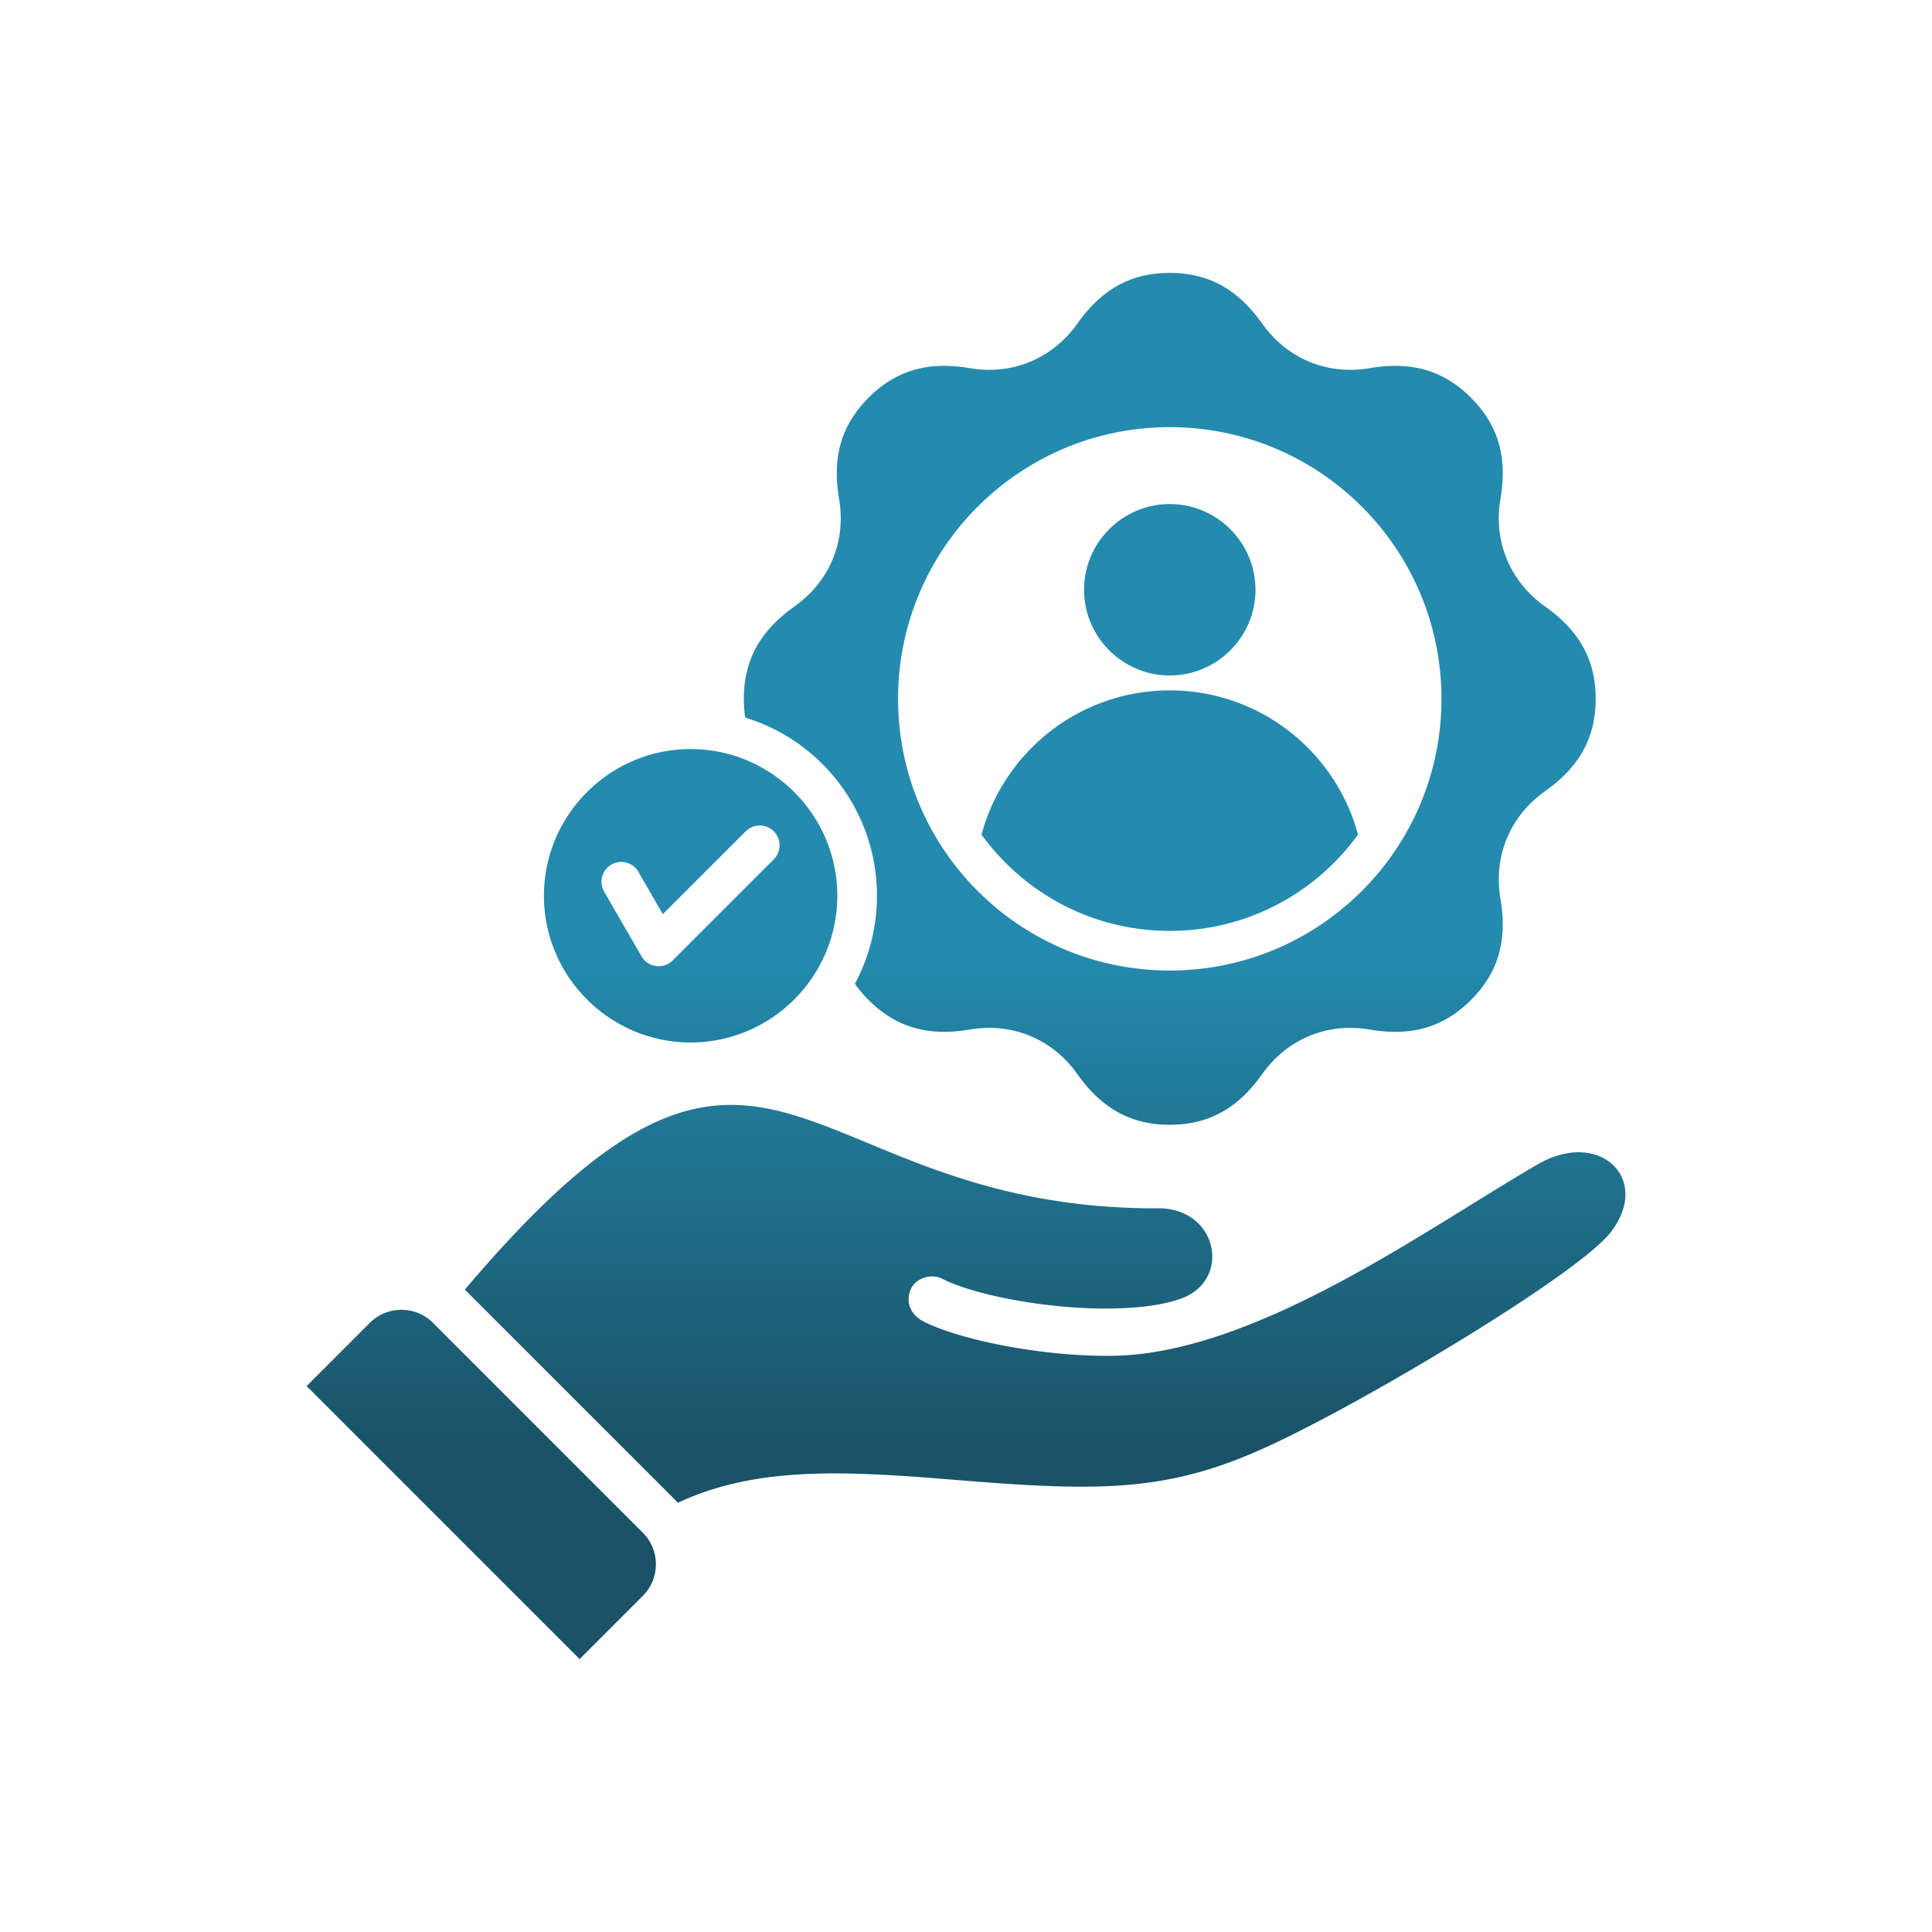
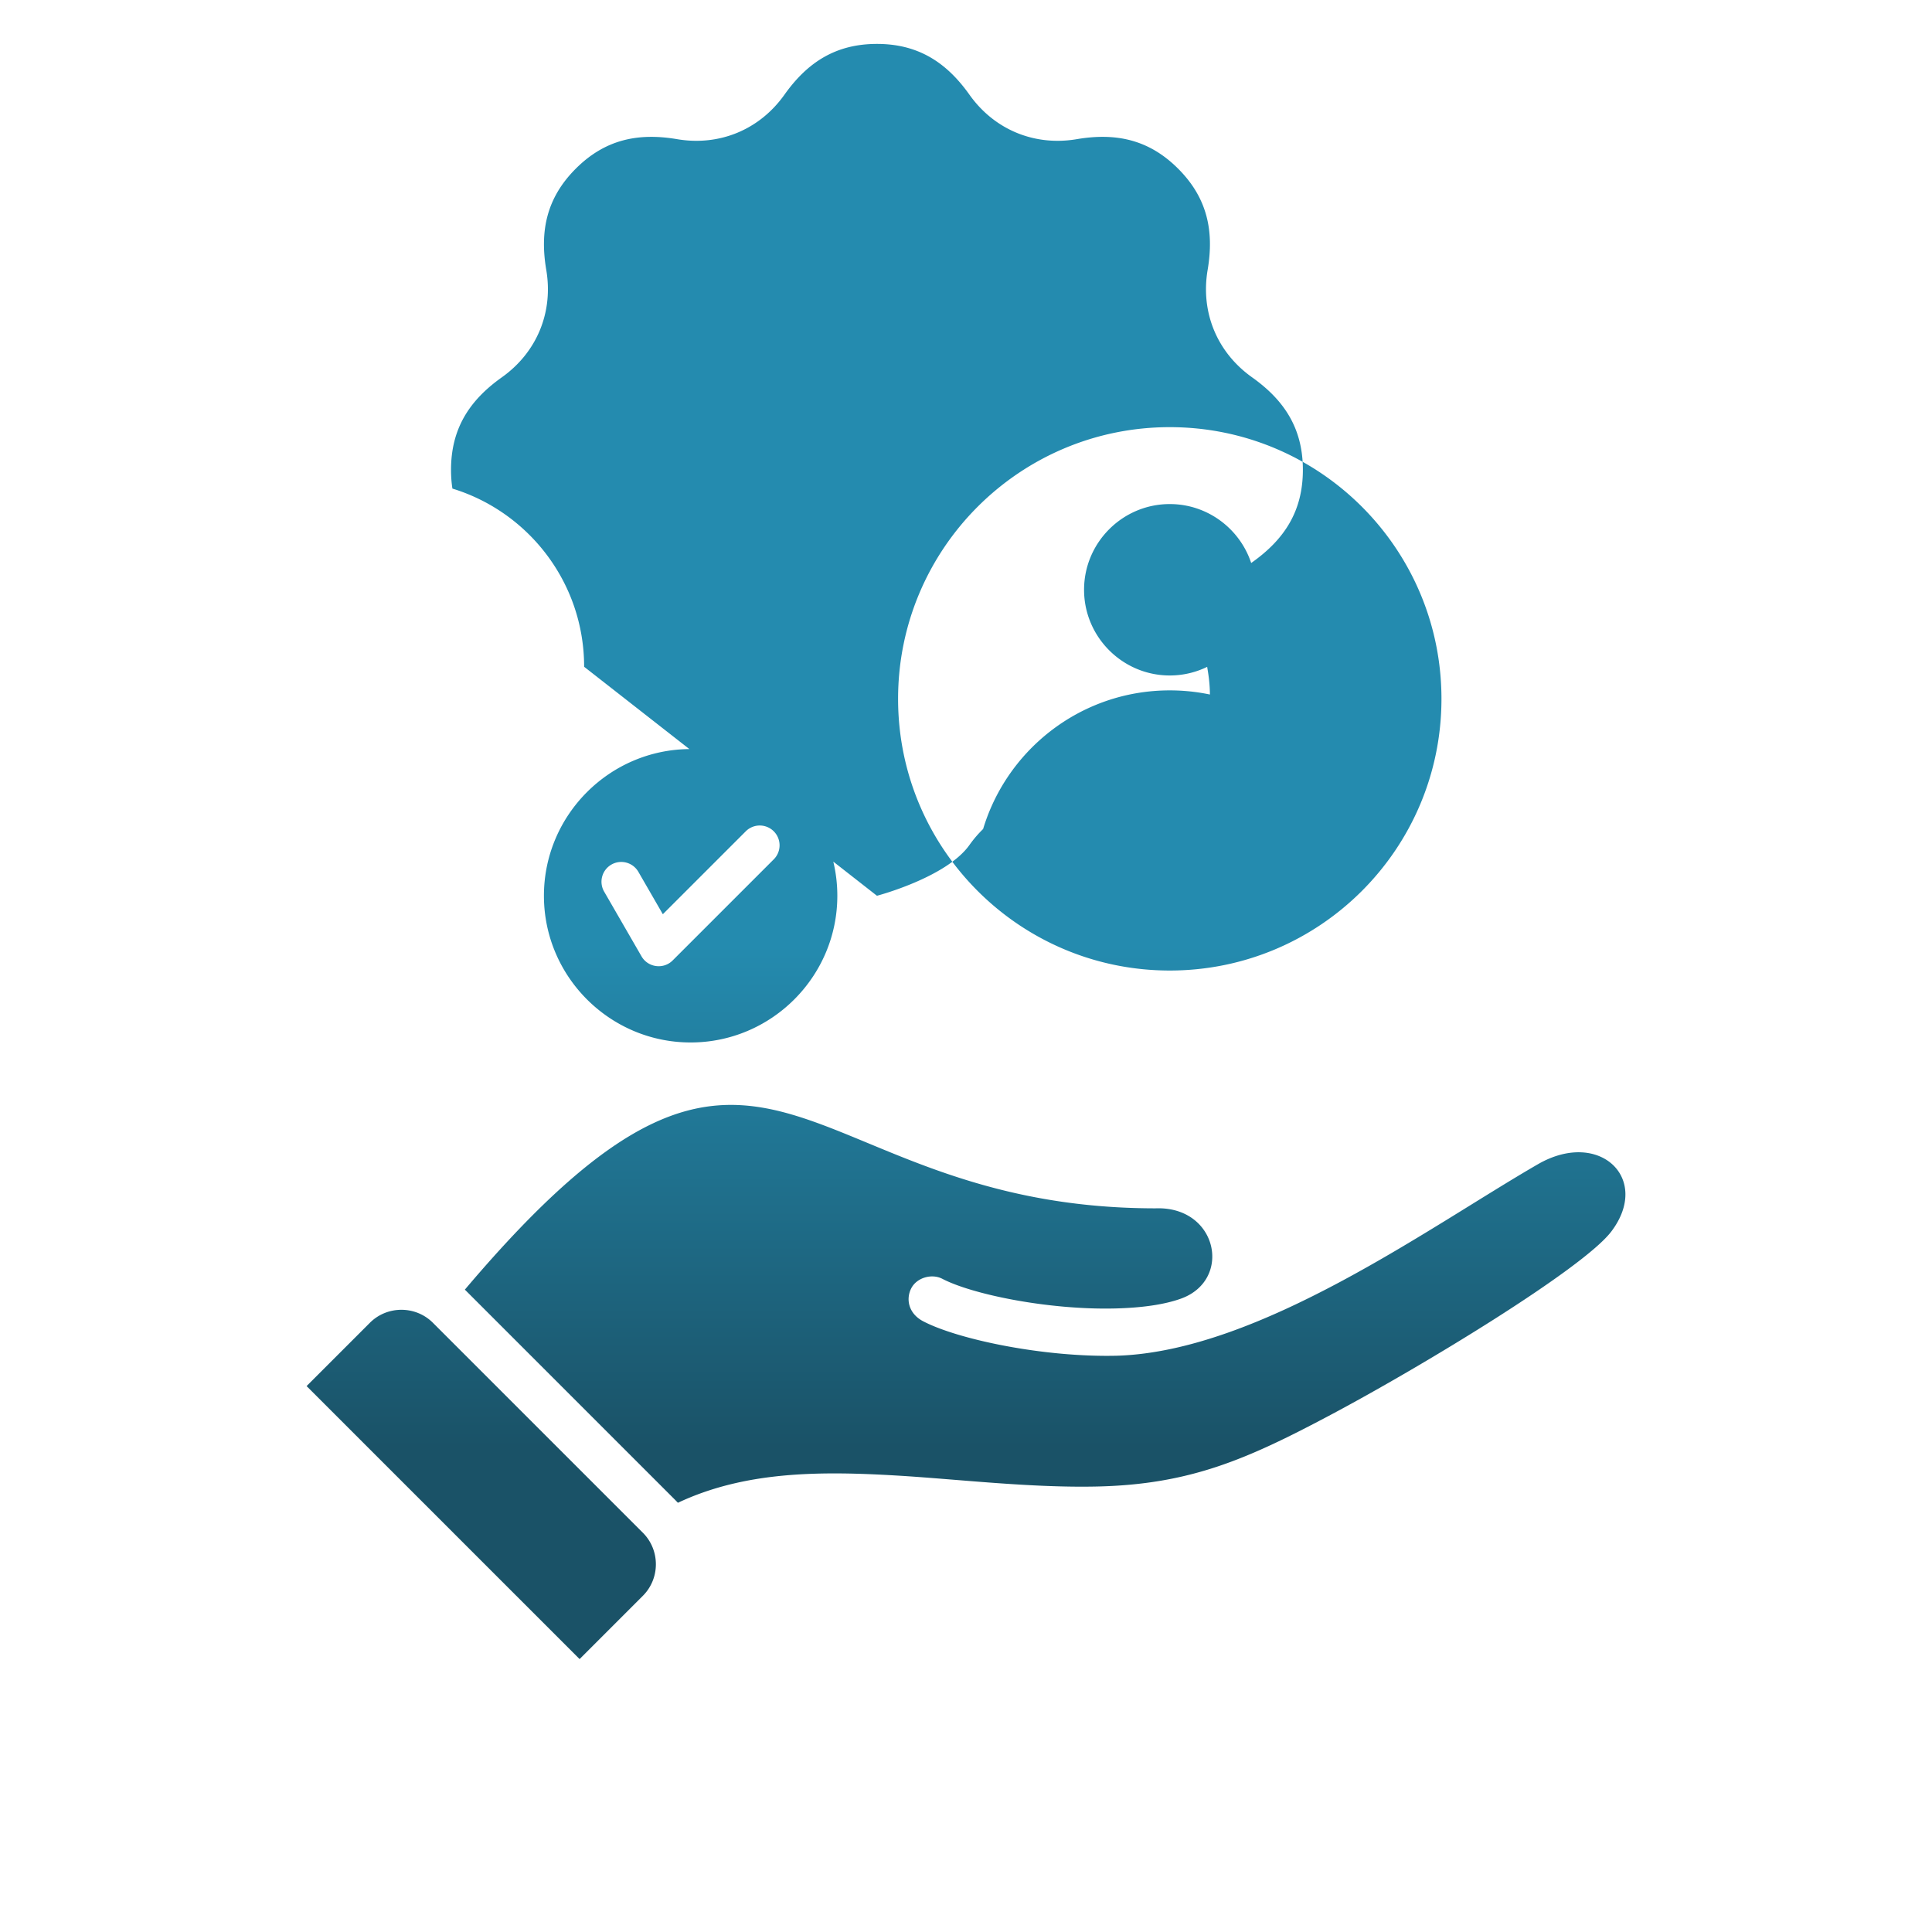
<svg xmlns="http://www.w3.org/2000/svg" class="" xml:space="preserve" style="enable-background:new 0 0 512 512" viewBox="0 0 512 512" y="0" x="0" height="512" width="512" version="1.1">
  <g transform="matrix(0.75,0,0,0.75,64,64)">
    <linearGradient gradientUnits="userSpaceOnUse" y2="11.101" y1="500.899" x2="256" x1="256" id="a">
      <stop offset="0" stop-color="#9345ff" stop-opacity="1" />
      <stop offset="0" stop-color="#1a5267" stop-opacity="1" />
      <stop offset="0.153" stop-color="#1a5267" stop-opacity="1" />
      <stop offset="0.515" stop-color="#248baf" stop-opacity="1" />
    </linearGradient>
-     <path class="" data-original="url(#a)" opacity="1" d="M158.699 283.019c28.55 0 51.836-23.286 51.836-51.836s-23.286-51.836-51.836-51.836-51.836 23.286-51.836 51.836 23.286 51.836 51.836 51.836zm-28.014-62.844a6.984 6.984 0 0 1 9.543 2.543l8.653 14.988 29.383-29.382a7 7 0 0 1 9.898 9.898l-35.821 35.82c-3.24 3.235-8.698 2.511-10.992-1.449l-13.207-22.875a6.984 6.984 0 0 1 2.543-9.543zm93.85 11.008c0 11.248-2.823 21.836-7.796 31.097 1.371 1.963 2.979 3.874 4.844 5.739 10.244 10.244 21.875 12.782 35.795 10.426 14.969-2.536 29.15 3.337 37.941 15.715 8.175 11.51 18.198 17.939 32.683 17.939s24.508-6.43 32.683-17.939c8.792-12.378 22.973-18.252 37.942-15.716 13.916 2.36 25.554-.184 35.794-10.425 10.244-10.244 12.782-21.875 10.426-35.795-2.536-14.969 3.337-29.15 15.716-37.941 11.51-8.174 17.939-18.198 17.939-32.683s-6.43-24.508-17.939-32.683c-12.378-8.791-18.252-22.972-15.716-37.941 2.36-13.916-.184-25.554-10.425-35.794-10.244-10.244-21.875-12.782-35.795-10.426-14.969 2.536-29.15-3.337-37.942-15.715-8.175-11.51-18.198-17.939-32.683-17.939s-24.508 6.43-32.683 17.939c-8.791 12.378-22.972 18.252-37.941 15.716-13.916-2.36-25.553.184-35.794 10.425-10.245 10.244-12.782 21.875-10.426 35.795 2.536 14.969-3.337 29.15-15.715 37.941-11.51 8.175-17.939 18.198-17.939 32.683 0 2.318.165 4.522.489 6.622 26.946 8.247 46.543 33.314 46.543 62.96zM328.002 65.6c53.019 0 96 42.981 96 96s-42.981 96-96 96-96-42.98-96-96 42.981-96 96-96zm-66.514 143.962c7.891-29.346 34.675-50.951 66.513-50.951s58.623 21.605 66.514 50.952c-14.893 20.618-39.133 34.037-66.514 34.037s-51.621-13.419-66.514-34.038zm36.23-86.501c0-16.68 13.604-30.284 30.284-30.284s30.284 13.604 30.284 30.284-13.604 30.284-30.284 30.284-30.284-13.604-30.284-30.284zm-155.893 333.2c6.126 6.126 6.125 16.15 0 22.276l-22.361 22.361-96.463-96.463 22.361-22.361c6.126-6.125 16.15-6.125 22.276 0l74.188 74.188zm342.15-106.392c-9.957 13.088-67.032 47.735-99.871 65.131-28.844 15.28-48.976 24.196-81.823 24.922-23.509.519-49.132-2.58-70.604-3.865-27.91-1.67-53.971-1.449-77.476 9.611a32.39 32.39 0 0 0-.872-.911L79.141 370.57c-.072-.072-.146-.142-.219-.214 108.052-127.641 115.316-28.728 244.057-28.728 21.895-.828 27.261 25.253 9.046 31.88-6.124 2.228-14.376 3.28-23.343 3.5-23.421.573-50.368-4.922-61.024-10.468-3.756-1.953-9.039-.436-10.991 3.321-1.953 3.756-1.068 8.937 4.246 11.7 12.313 6.408 42.626 12.777 68.456 12.145 50.46-1.57 110.638-45.677 148.724-67.665 21.736-12.548 40.132 5.095 25.883 23.828z" fill="url(#a)" />
+     <path class="" data-original="url(#a)" opacity="1" d="M158.699 283.019c28.55 0 51.836-23.286 51.836-51.836s-23.286-51.836-51.836-51.836-51.836 23.286-51.836 51.836 23.286 51.836 51.836 51.836zm-28.014-62.844a6.984 6.984 0 0 1 9.543 2.543l8.653 14.988 29.383-29.382a7 7 0 0 1 9.898 9.898l-35.821 35.82c-3.24 3.235-8.698 2.511-10.992-1.449l-13.207-22.875a6.984 6.984 0 0 1 2.543-9.543zm93.85 11.008s24.508-6.43 32.683-17.939c8.792-12.378 22.973-18.252 37.942-15.716 13.916 2.36 25.554-.184 35.794-10.425 10.244-10.244 12.782-21.875 10.426-35.795-2.536-14.969 3.337-29.15 15.716-37.941 11.51-8.174 17.939-18.198 17.939-32.683s-6.43-24.508-17.939-32.683c-12.378-8.791-18.252-22.972-15.716-37.941 2.36-13.916-.184-25.554-10.425-35.794-10.244-10.244-21.875-12.782-35.795-10.426-14.969 2.536-29.15-3.337-37.942-15.715-8.175-11.51-18.198-17.939-32.683-17.939s-24.508 6.43-32.683 17.939c-8.791 12.378-22.972 18.252-37.941 15.716-13.916-2.36-25.553.184-35.794 10.425-10.245 10.244-12.782 21.875-10.426 35.795 2.536 14.969-3.337 29.15-15.715 37.941-11.51 8.175-17.939 18.198-17.939 32.683 0 2.318.165 4.522.489 6.622 26.946 8.247 46.543 33.314 46.543 62.96zM328.002 65.6c53.019 0 96 42.981 96 96s-42.981 96-96 96-96-42.98-96-96 42.981-96 96-96zm-66.514 143.962c7.891-29.346 34.675-50.951 66.513-50.951s58.623 21.605 66.514 50.952c-14.893 20.618-39.133 34.037-66.514 34.037s-51.621-13.419-66.514-34.038zm36.23-86.501c0-16.68 13.604-30.284 30.284-30.284s30.284 13.604 30.284 30.284-13.604 30.284-30.284 30.284-30.284-13.604-30.284-30.284zm-155.893 333.2c6.126 6.126 6.125 16.15 0 22.276l-22.361 22.361-96.463-96.463 22.361-22.361c6.126-6.125 16.15-6.125 22.276 0l74.188 74.188zm342.15-106.392c-9.957 13.088-67.032 47.735-99.871 65.131-28.844 15.28-48.976 24.196-81.823 24.922-23.509.519-49.132-2.58-70.604-3.865-27.91-1.67-53.971-1.449-77.476 9.611a32.39 32.39 0 0 0-.872-.911L79.141 370.57c-.072-.072-.146-.142-.219-.214 108.052-127.641 115.316-28.728 244.057-28.728 21.895-.828 27.261 25.253 9.046 31.88-6.124 2.228-14.376 3.28-23.343 3.5-23.421.573-50.368-4.922-61.024-10.468-3.756-1.953-9.039-.436-10.991 3.321-1.953 3.756-1.068 8.937 4.246 11.7 12.313 6.408 42.626 12.777 68.456 12.145 50.46-1.57 110.638-45.677 148.724-67.665 21.736-12.548 40.132 5.095 25.883 23.828z" fill="url(#a)" />
  </g>
</svg>